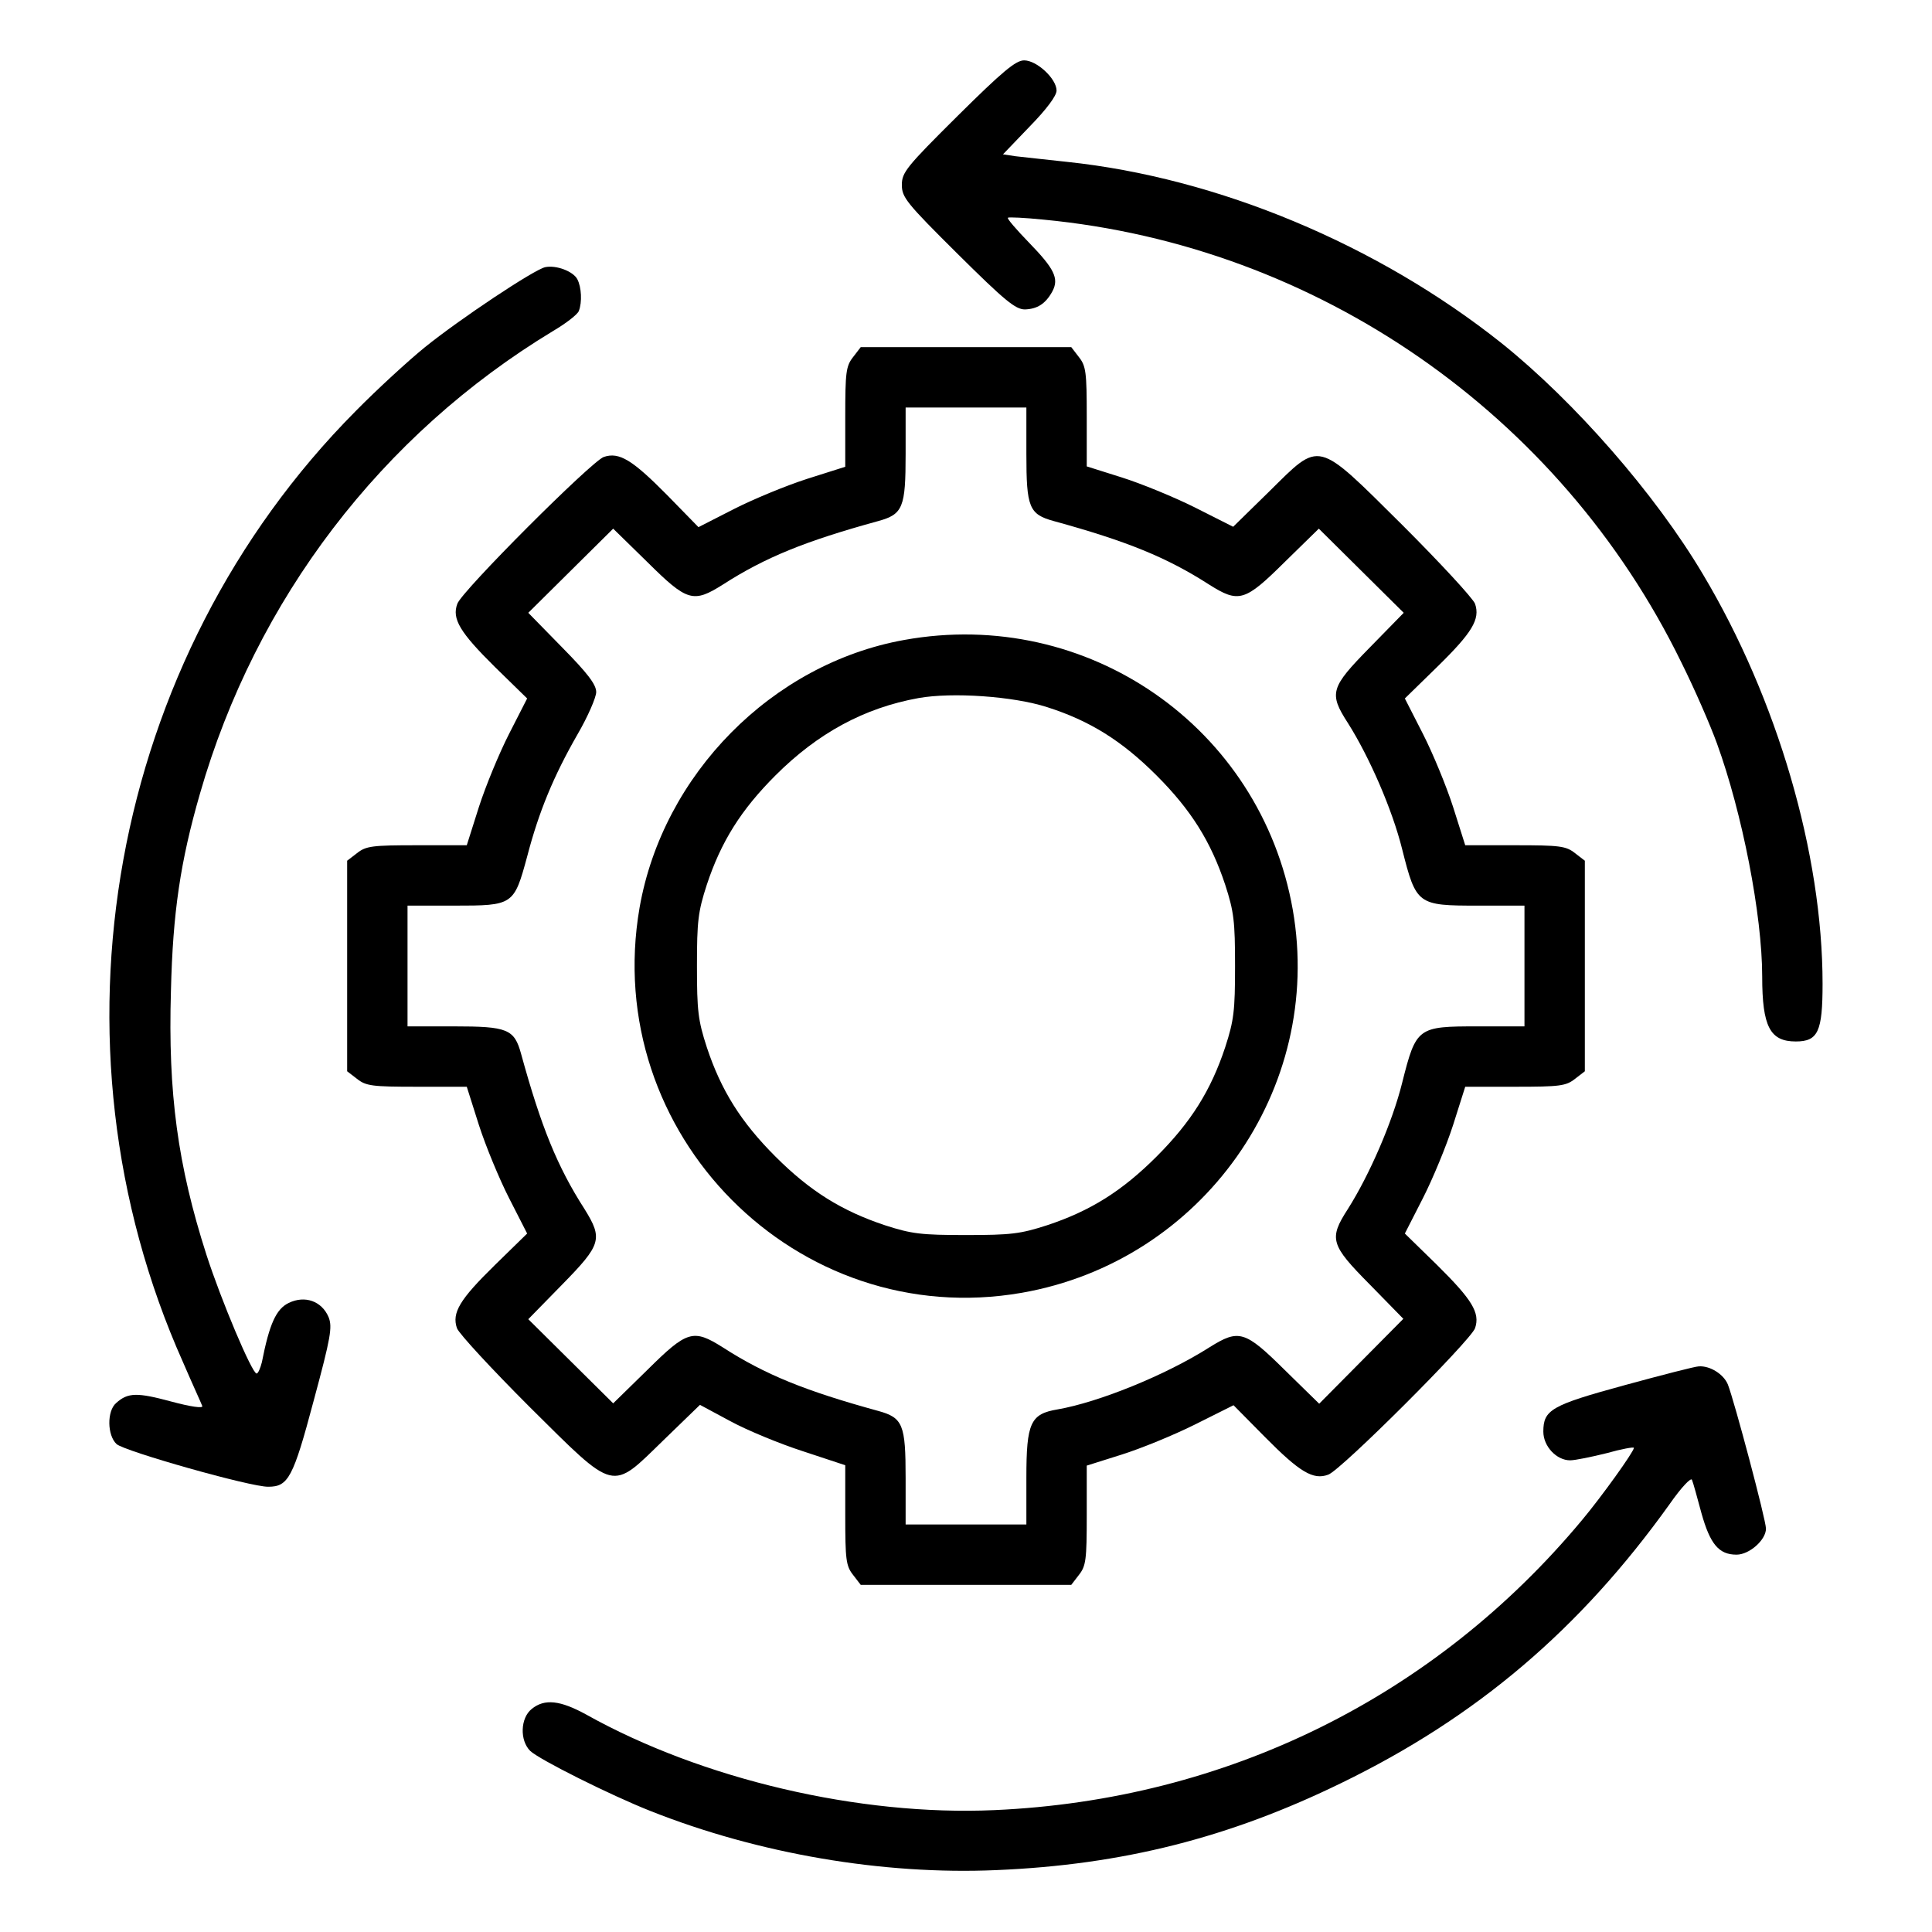
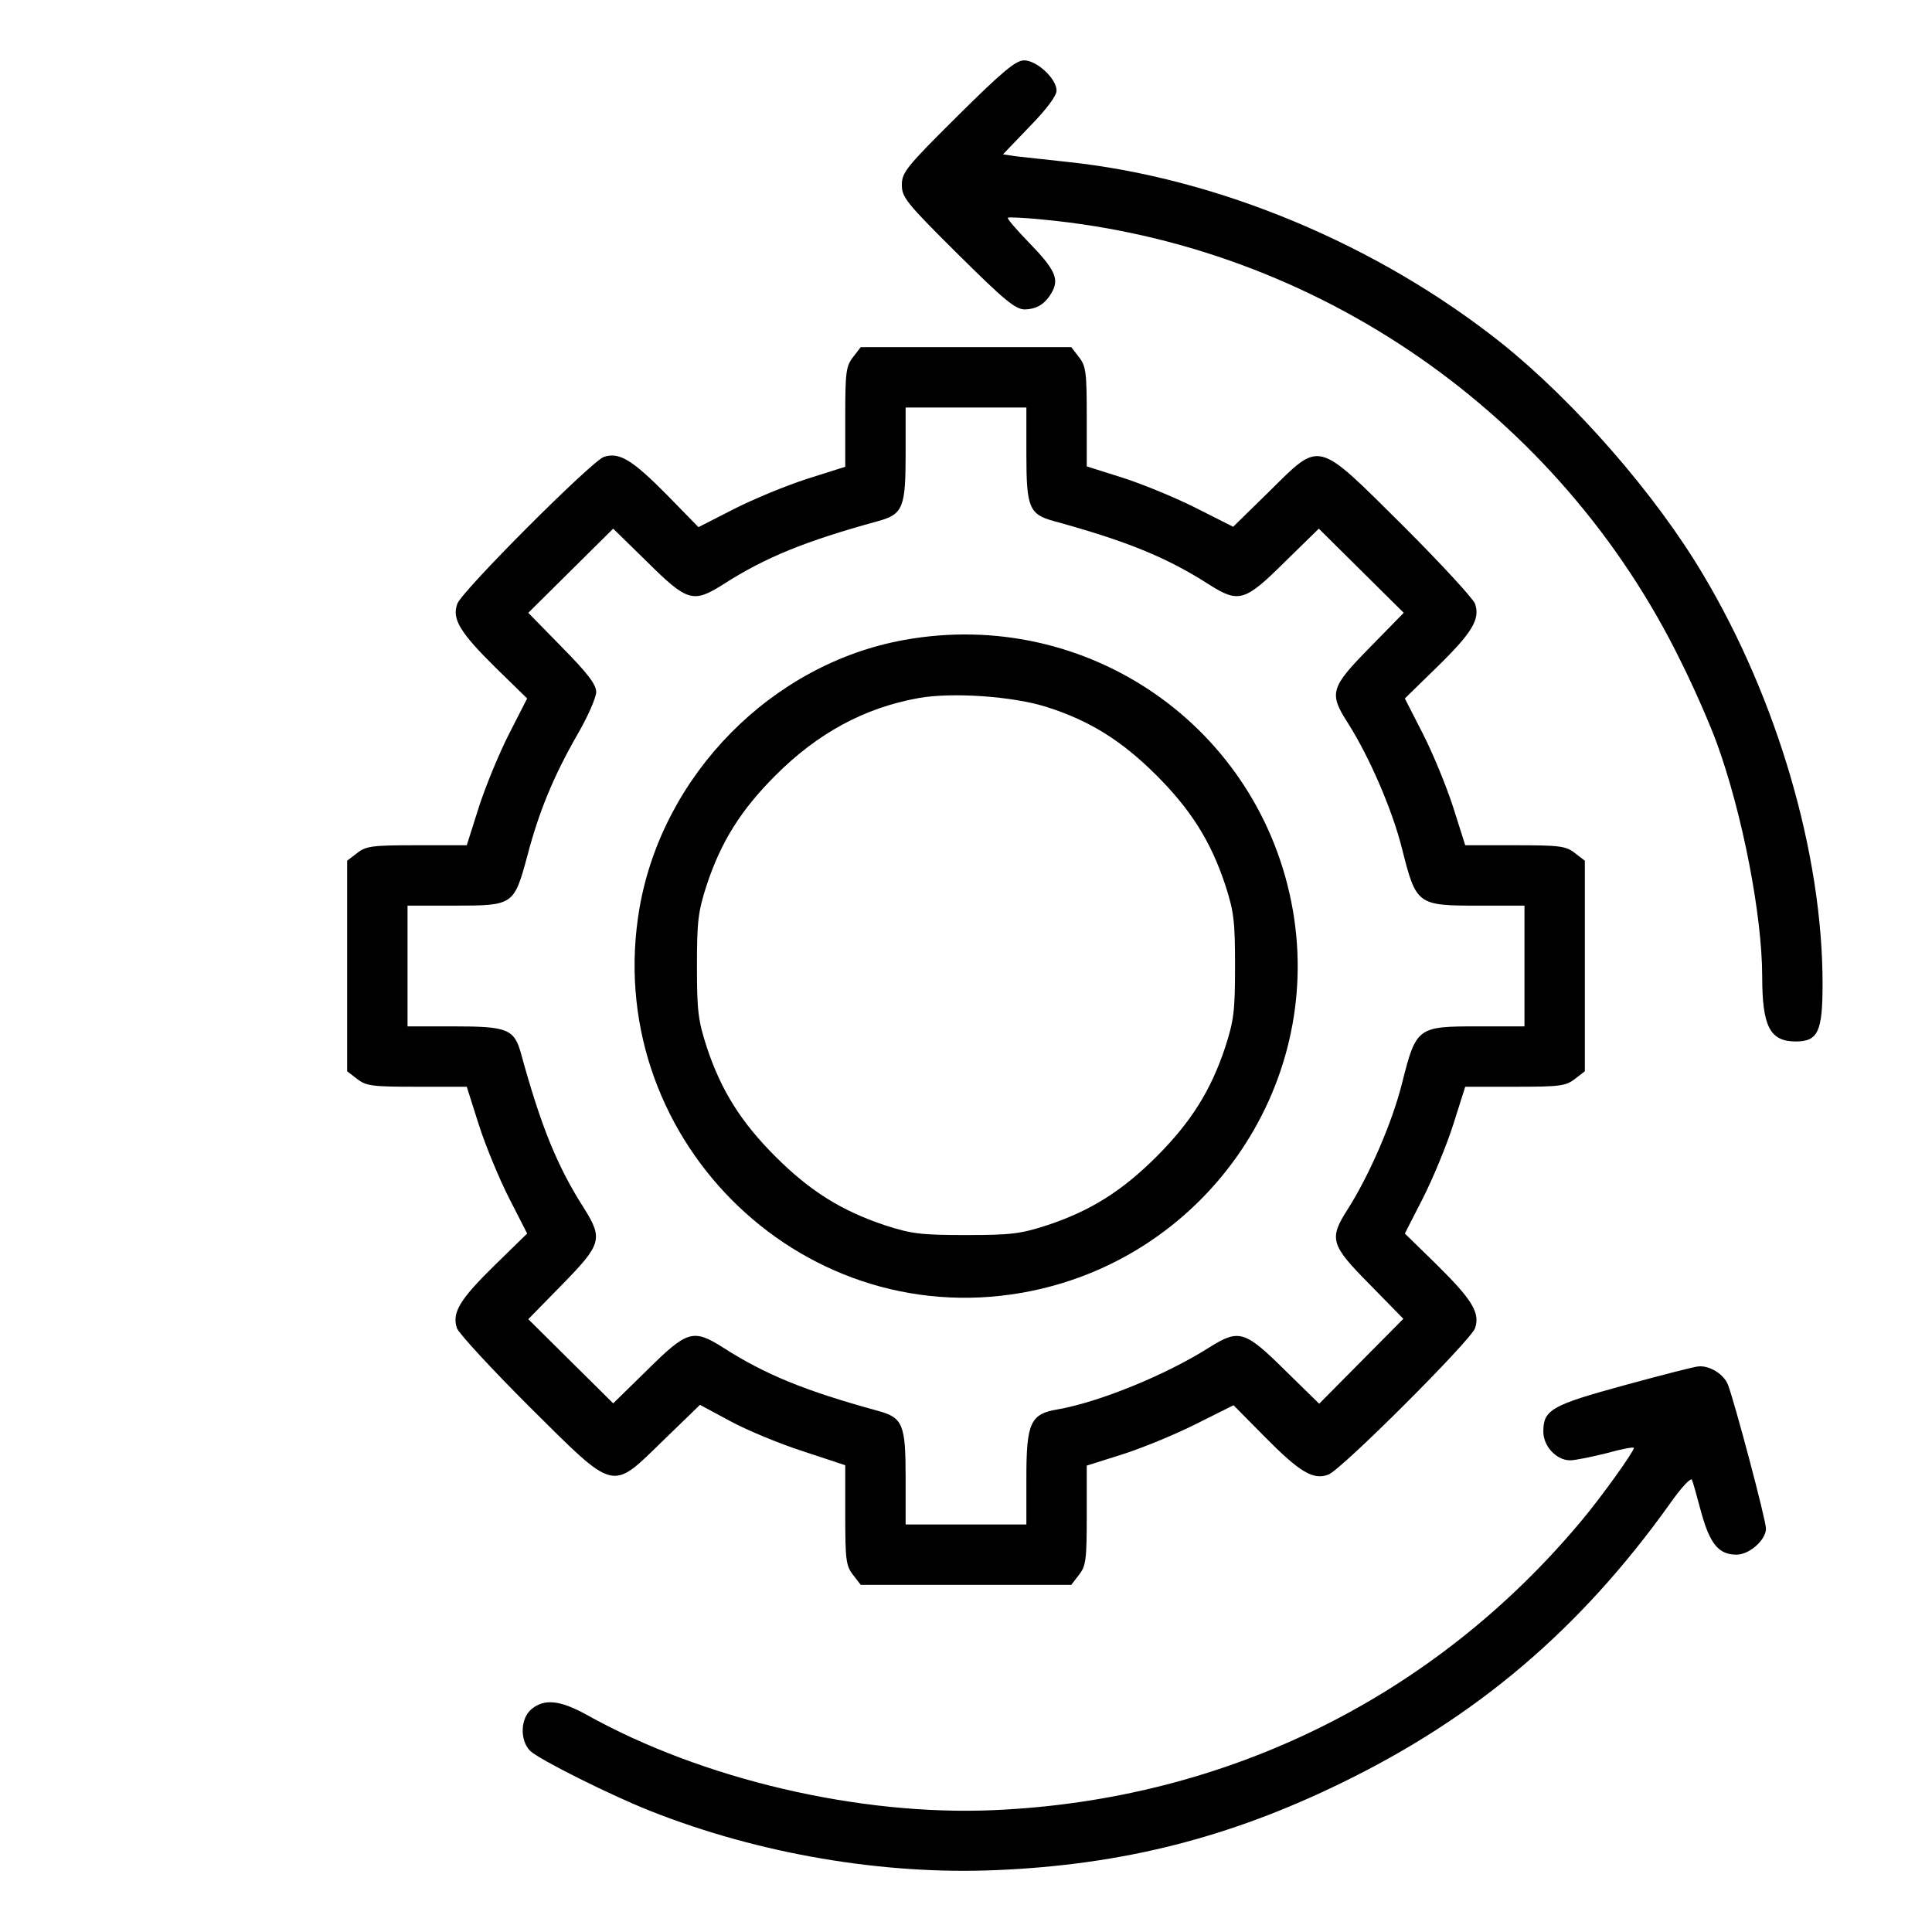
<svg xmlns="http://www.w3.org/2000/svg" version="1.0" width="512pt" height="512pt" viewBox="0 0 512 512" preserveAspectRatio="xMidYMid meet">
  <g transform="translate(0,512) scale(0.1,-0.1)" fill="#000000" stroke="none">
    <path d="M2538 4813 c-136 -135 -148 -150 -148 -183 0 -33 12 -48 148 -183 124 -123 153 -147 178 -147 33 1 55 15 73 48 18 34 5 60 -62 129 -33 34 -59 64 -56 66 2 2 45 0 94 -5 726 -69 1369 -515 1690 -1172 36 -72 78 -169 95 -216 67 -184 120 -455 120 -618 0 -133 21 -172 89 -172 59 0 71 26 71 153 0 344 -120 755 -317 1085 -127 214 -341 458 -533 612 -329 262 -753 439 -1152 481 -57 6 -118 13 -137 15 l-33 5 71 74 c44 45 71 81 71 95 0 31 -52 80 -86 80 -22 0 -57 -29 -176 -147z" />
-     <path d="M1445 4412 c-29 -6 -226 -137 -320 -213 -43 -35 -126 -111 -183 -169 -652 -657 -836 -1672 -457 -2520 25 -58 49 -110 51 -116 3 -7 -31 -2 -83 12 -89 24 -114 24 -145 -4 -25 -21 -24 -86 1 -109 21 -19 356 -114 402 -113 53 0 66 24 120 227 46 170 50 196 40 222 -18 43 -63 59 -106 38 -33 -16 -51 -55 -71 -157 -4 -16 -10 -30 -14 -30 -12 0 -94 194 -133 315 -76 237 -102 428 -94 699 5 208 25 343 77 523 148 515 481 951 936 1226 34 20 65 44 68 53 9 23 7 63 -4 84 -11 21 -56 38 -85 32z" />
    <path d="M2261 4174 c-19 -24 -21 -40 -21 -159 l0 -132 -101 -32 c-56 -18 -143 -54 -194 -80 l-94 -48 -83 85 c-92 93 -127 115 -168 101 -33 -12 -376 -355 -388 -389 -15 -40 7 -76 100 -168 l85 -83 -48 -94 c-26 -51 -62 -138 -80 -194 l-32 -101 -132 0 c-119 0 -135 -2 -159 -21 l-26 -20 0 -279 0 -279 26 -20 c24 -19 40 -21 159 -21 l132 0 32 -101 c18 -56 54 -143 80 -194 l48 -94 -85 -83 c-94 -92 -115 -127 -101 -168 6 -15 92 -108 192 -208 231 -229 215 -225 356 -88 l96 93 80 -43 c44 -24 131 -60 193 -80 l112 -37 0 -132 c0 -119 2 -135 21 -159 l20 -26 279 0 279 0 20 26 c19 24 21 40 21 159 l0 131 92 29 c51 16 139 52 195 80 l102 51 83 -84 c92 -93 128 -115 168 -100 34 12 377 355 389 388 14 41 -8 76 -101 168 l-85 83 48 94 c26 51 62 138 80 194 l32 101 132 0 c119 0 135 2 159 21 l26 20 0 279 0 279 -26 20 c-24 19 -40 21 -159 21 l-132 0 -32 101 c-18 56 -54 143 -80 194 l-48 94 85 83 c94 92 115 127 101 168 -6 15 -92 108 -192 208 -231 229 -216 225 -354 89 l-95 -93 -101 51 c-56 28 -144 64 -195 80 l-92 29 0 131 c0 119 -2 135 -21 159 l-20 26 -279 0 -279 0 -20 -26z m459 -257 c0 -142 7 -160 73 -178 193 -53 299 -96 411 -168 79 -50 95 -45 200 59 l91 89 112 -111 113 -112 -90 -92 c-104 -106 -109 -121 -58 -200 57 -90 118 -230 144 -335 37 -147 41 -149 200 -149 l124 0 0 -160 0 -160 -124 0 c-159 0 -163 -2 -200 -149 -26 -105 -87 -245 -144 -335 -51 -79 -46 -95 58 -200 l89 -91 -111 -112 -112 -113 -92 90 c-105 104 -121 108 -198 60 -116 -74 -294 -146 -403 -165 -72 -12 -83 -35 -83 -181 l0 -124 -160 0 -160 0 0 123 c0 142 -7 160 -73 178 -193 53 -299 96 -411 168 -79 50 -95 45 -200 -59 l-91 -89 -112 111 -113 112 90 92 c104 106 108 121 59 200 -72 112 -115 218 -168 411 -18 66 -36 73 -178 73 l-123 0 0 160 0 160 124 0 c156 0 158 1 193 130 31 119 70 213 133 323 28 48 50 99 50 113 0 20 -23 50 -90 118 l-90 92 113 112 112 111 91 -89 c105 -104 121 -109 200 -59 112 72 218 115 411 168 66 18 73 36 73 178 l0 123 160 0 160 0 0 -123z" />
    <path d="M2396 3424 c-350 -63 -639 -356 -701 -709 -104 -600 417 -1125 1013 -1021 479 84 801 540 718 1015 -85 484 -544 803 -1030 715z m379 -178 c113 -36 198 -89 290 -181 91 -91 144 -175 182 -290 23 -71 26 -96 26 -215 0 -119 -3 -144 -26 -215 -38 -115 -91 -199 -182 -290 -91 -91 -175 -144 -290 -182 -71 -23 -96 -26 -215 -26 -119 0 -144 3 -215 26 -114 38 -198 90 -290 182 -91 91 -144 175 -182 290 -23 71 -26 96 -26 215 0 119 3 144 26 215 38 115 91 199 182 290 112 112 235 179 379 205 89 16 251 5 341 -24z" />
    <path d="M4305 1449 c-194 -53 -215 -65 -215 -123 0 -39 35 -76 71 -76 13 0 57 9 97 19 39 11 72 17 72 14 0 -10 -86 -130 -138 -192 -390 -468 -942 -741 -1557 -768 -358 -16 -775 82 -1081 253 -69 38 -111 43 -145 15 -30 -24 -32 -83 -4 -111 24 -23 212 -117 318 -159 287 -114 617 -170 917 -157 335 14 618 86 915 231 358 174 632 407 869 738 32 46 58 73 60 65 3 -7 14 -47 25 -88 23 -82 46 -110 93 -110 34 0 78 39 78 69 0 23 -84 339 -101 382 -11 27 -47 50 -77 48 -9 0 -98 -23 -197 -50z" />
  </g>
</svg>